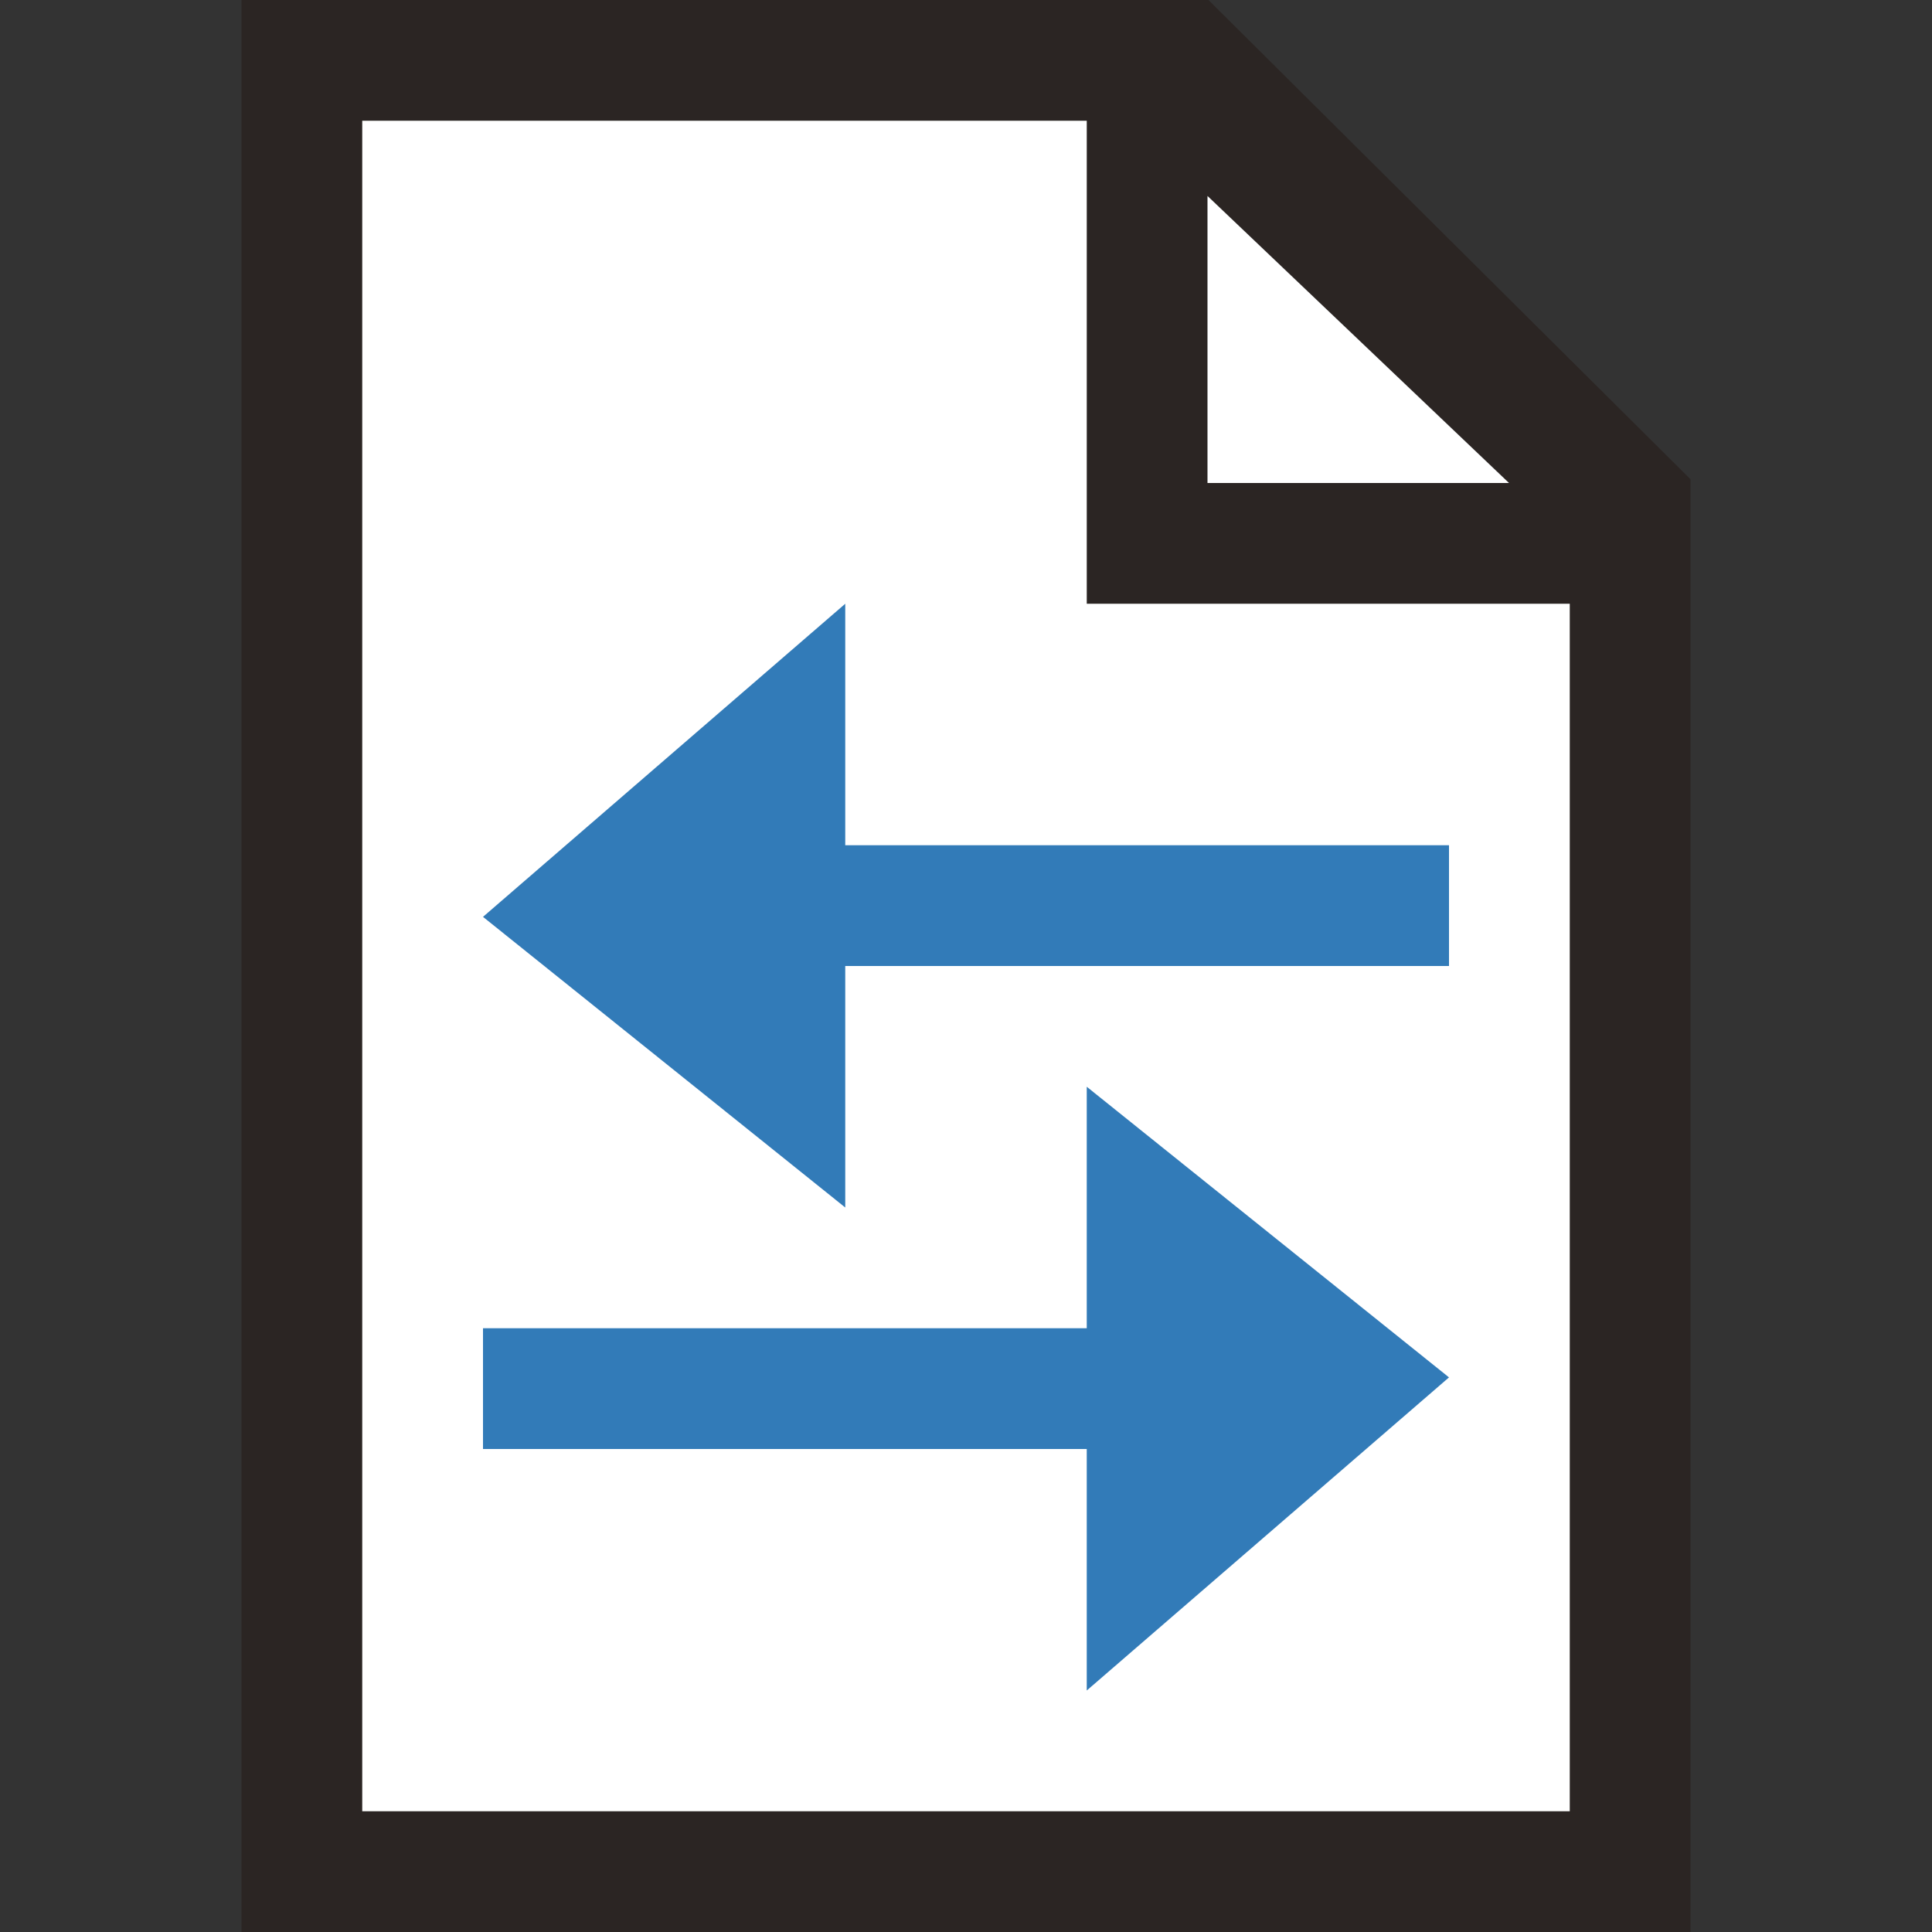
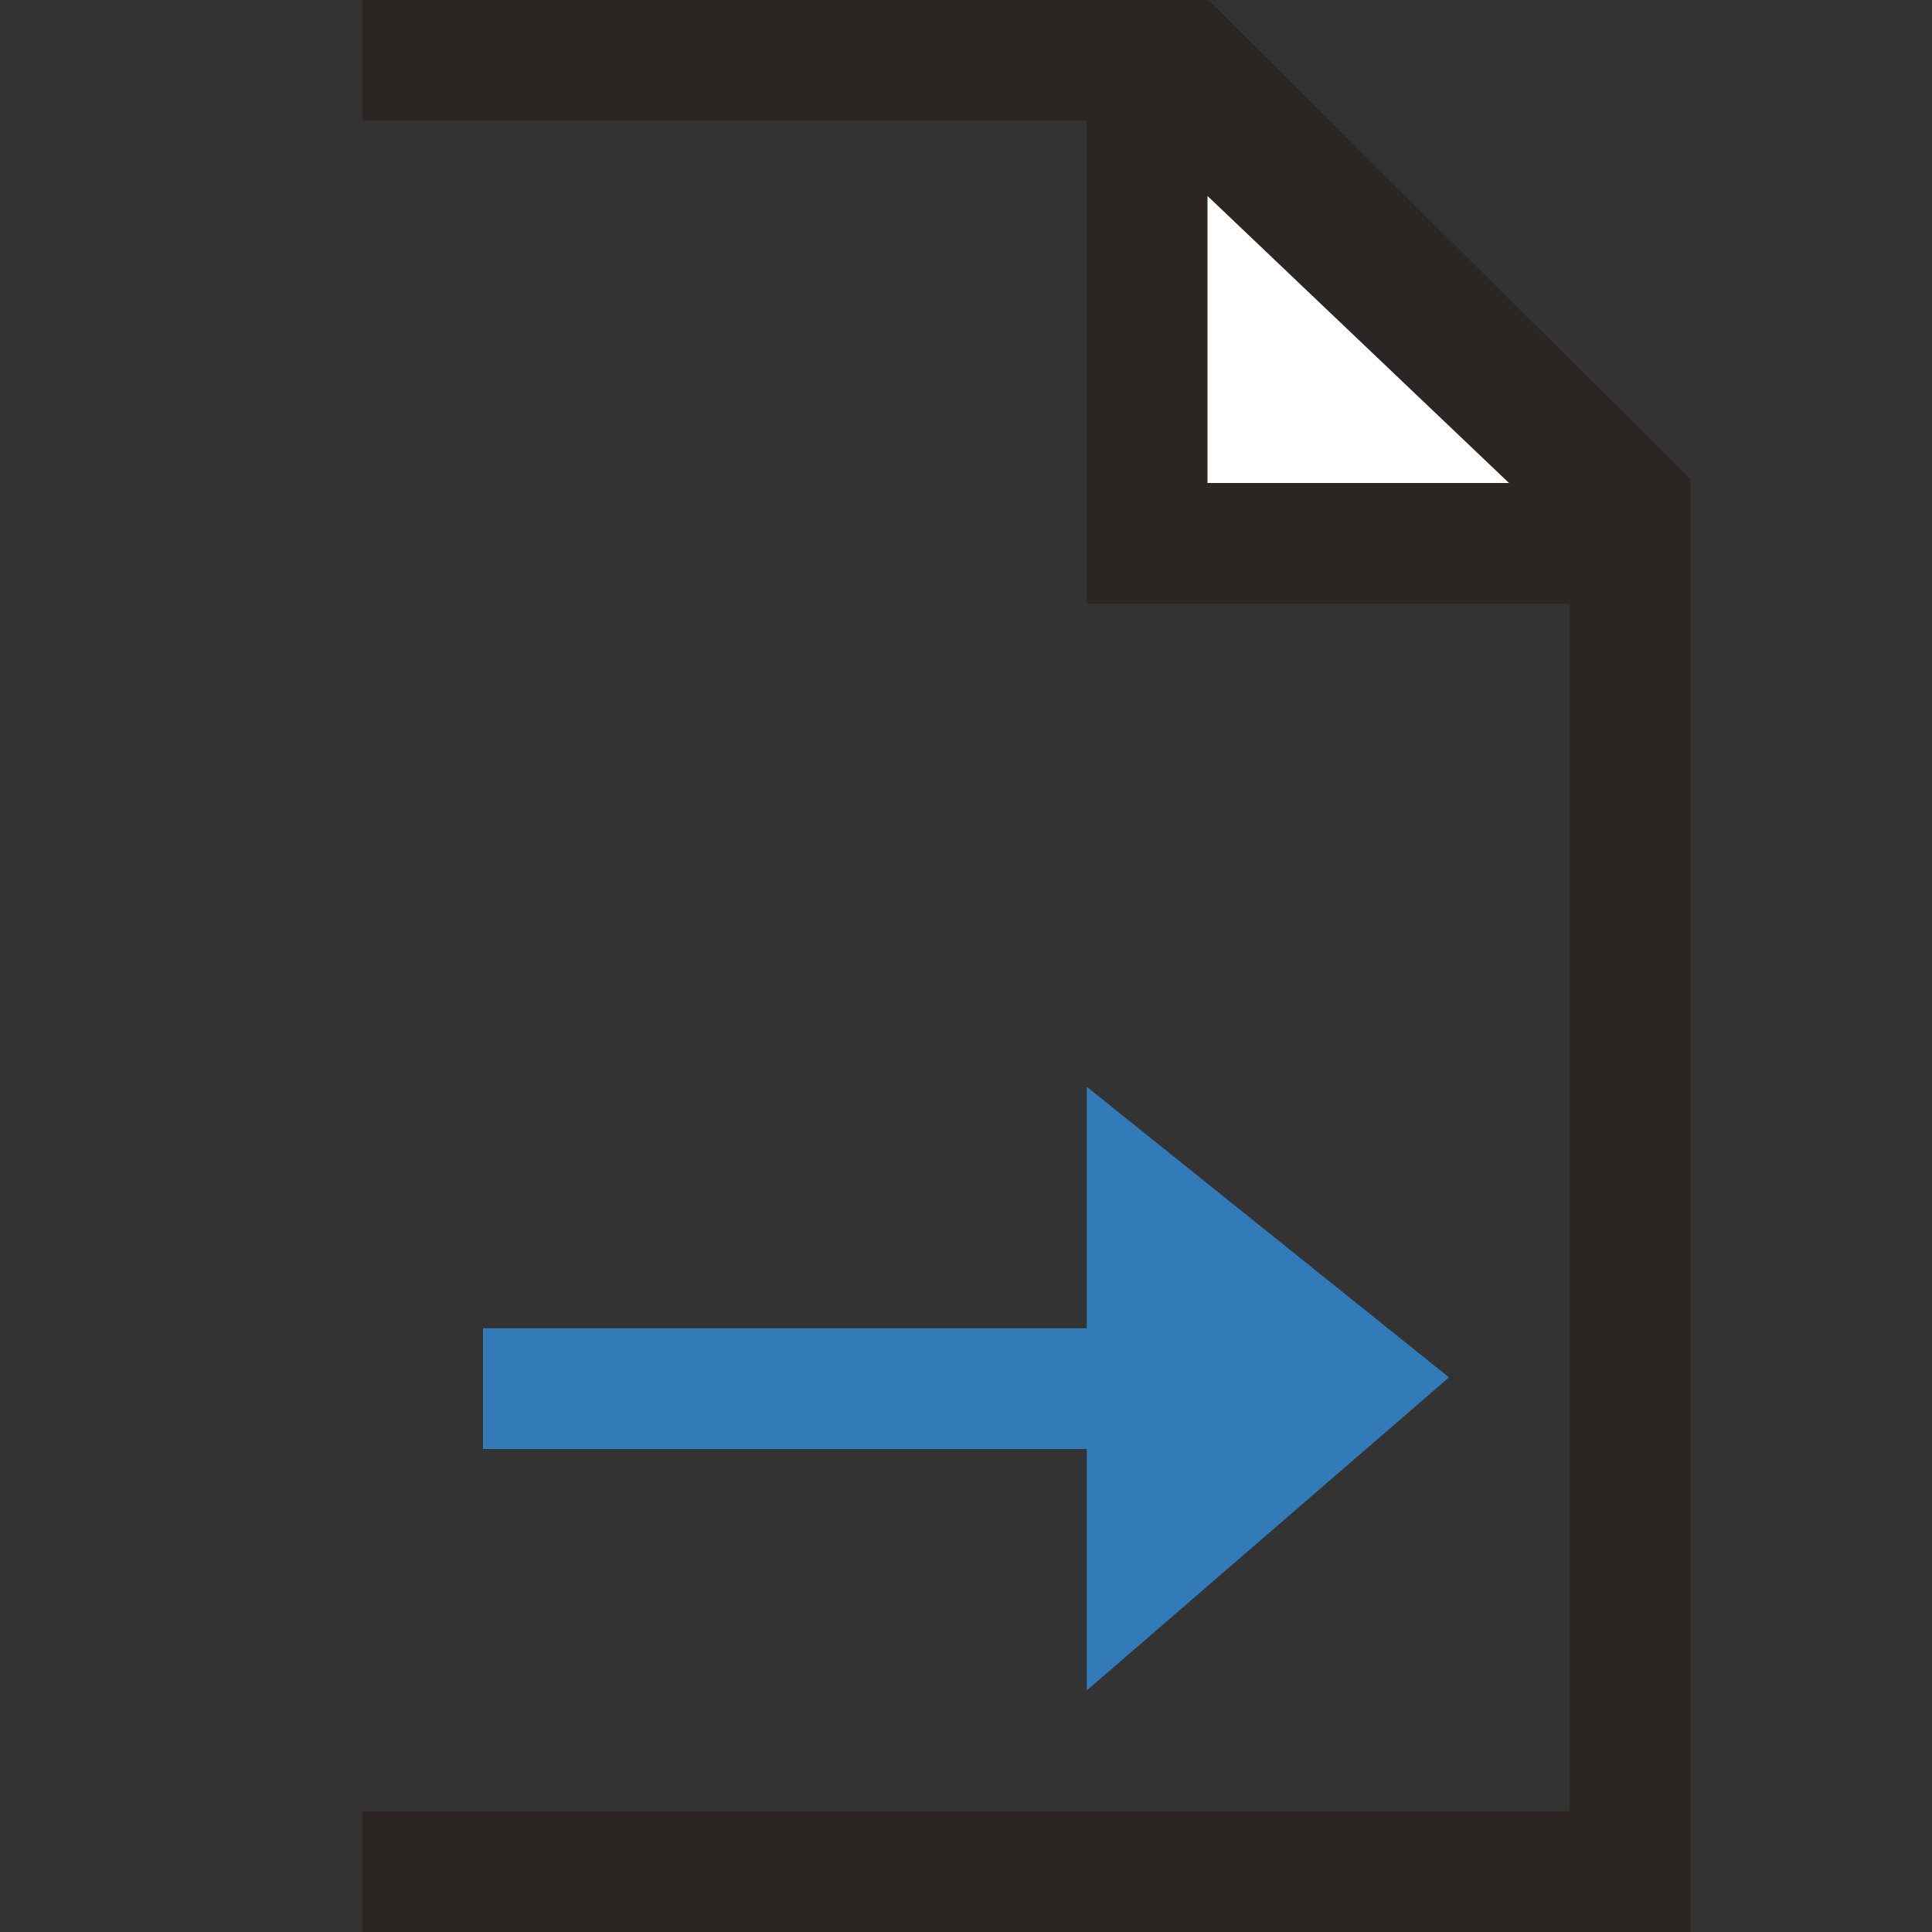
<svg xmlns="http://www.w3.org/2000/svg" viewBox="0 0 16 16">
  <rect x="0" y="0" width="16" height="16" fill="#333333" stroke="none" />
  <defs>
    <style>
      .cls-1 {
        fill: #2b2523;
      }

      .cls-2 {
        fill: #fff;
      }

      .cls-3 {
        fill: #327bb8;
      }
    </style>
  </defs>
  <title>16</title>
  <g id="doc-flow">
-     <path class="cls-1" d="M3,0H2V16H14V3.969L10.008,0ZM13,15H3V1H9V5h4ZM10,4V1.623L12.497,4Z" />
-     <polygon class="cls-2" points="9 5 9 1 3 1 3 15 13 15 13 5 9 5" />
+     <path class="cls-1" d="M3,0V16H14V3.969L10.008,0ZM13,15H3V1H9V5h4ZM10,4V1.623L12.497,4Z" />
    <polygon class="cls-2" points="10 4 12.497 4 10 1.623 10 4" />
-     <polygon class="cls-3" points="7 10 7 8 12 8 12 7 7 7 7 5 4 7.593 7 10" />
    <polygon class="cls-3" points="9 9 9 11 4 11 4 12 9 12 9 14 12 11.407 9 9" />
  </g>
</svg>